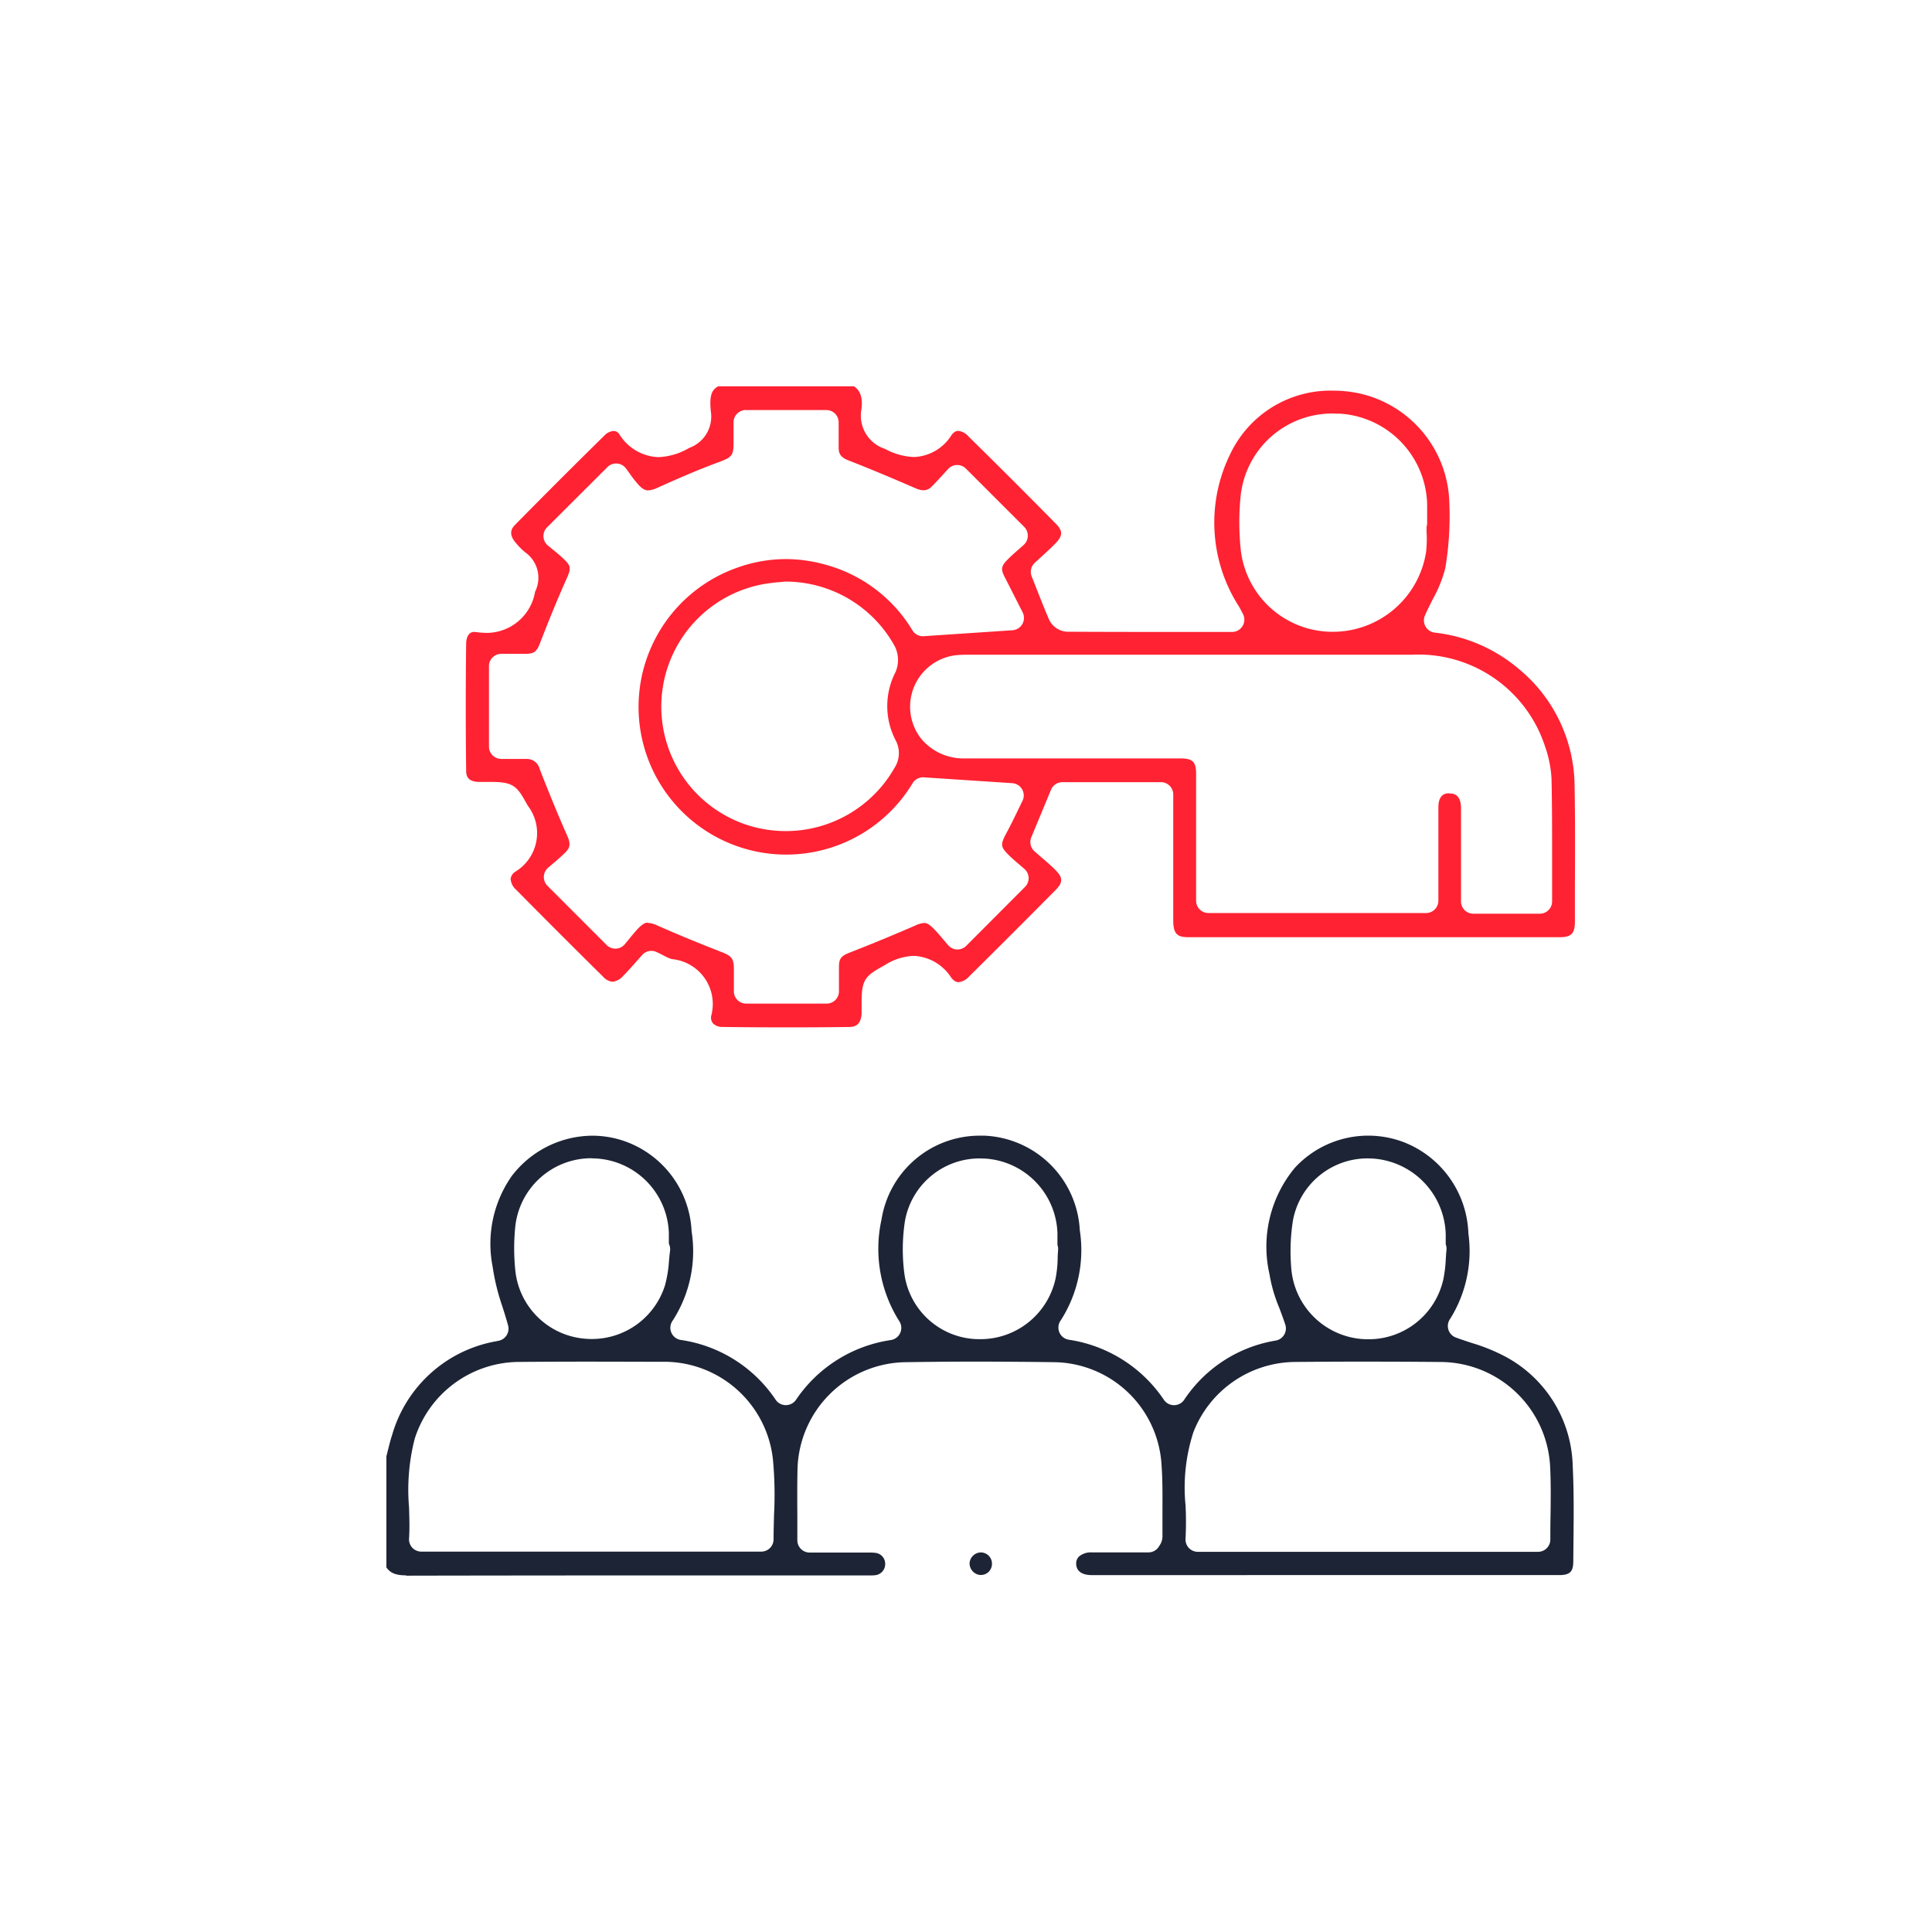
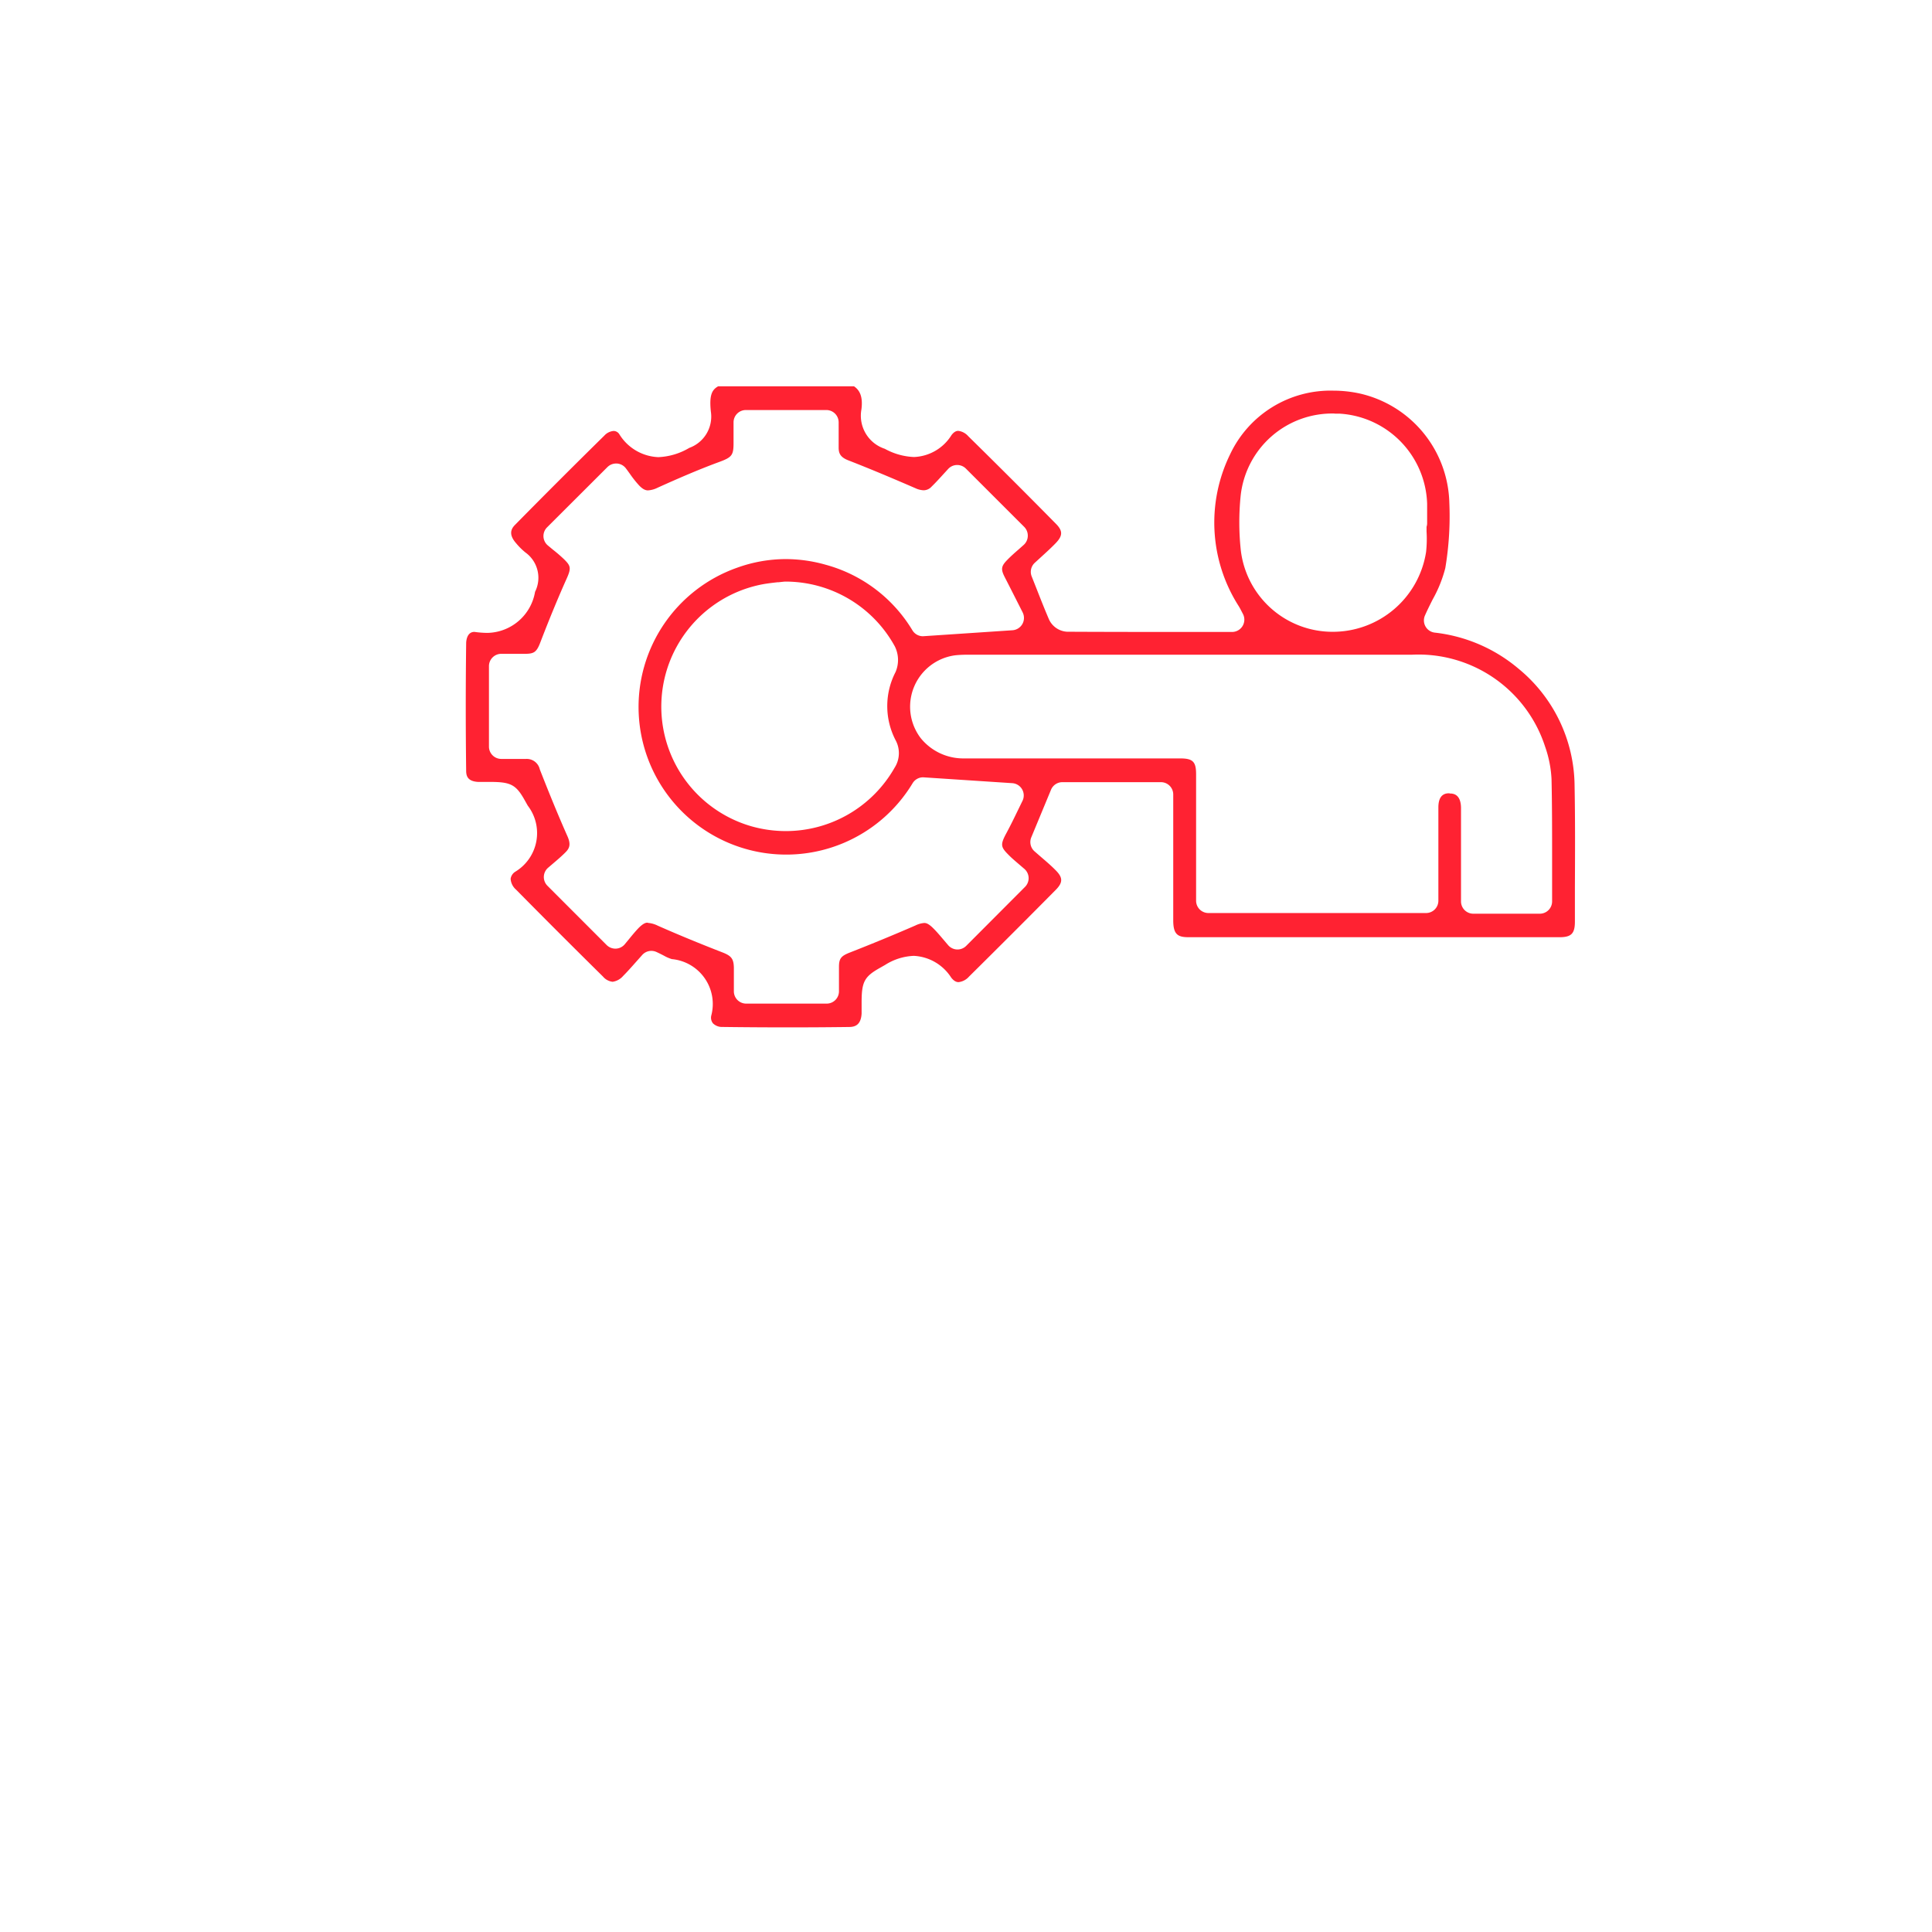
<svg xmlns="http://www.w3.org/2000/svg" width="60" height="60" viewBox="0 0 60 60">
  <g id="Group_14926" data-name="Group 14926" transform="translate(-485 -1242)">
    <g id="Group_14699" data-name="Group 14699" transform="translate(-300 196)">
-       <rect id="Rectangle_12474" data-name="Rectangle 12474" width="60" height="60" transform="translate(785 1046)" fill="none" />
-     </g>
+       </g>
    <g id="Group_14852" data-name="Group 14852" transform="translate(497 1254)">
      <path id="Path_17679" data-name="Path 17679" d="M363.379,24.263q-.986,0-1.971-.013a.4.4,0,0,1-.3-.113.284.284,0,0,1-.053-.236,1.4,1.4,0,0,0-1.223-1.758,1.206,1.206,0,0,1-.25-.109c-.07-.036-.144-.074-.228-.112a.38.38,0,0,0-.441.091l-.187.21c-.132.149-.265.3-.408.444a.531.531,0,0,1-.325.18.457.457,0,0,1-.3-.162q-1.36-1.342-2.7-2.7a.484.484,0,0,1-.168-.337.314.314,0,0,1,.141-.217,1.4,1.4,0,0,0,.391-2.054l-.089-.158c-.273-.491-.433-.578-1.074-.579h-.2c-.06,0-.121,0-.181,0-.322-.019-.367-.183-.369-.34-.016-1.291-.017-2.625,0-3.964,0-.059.016-.355.256-.355a3.1,3.1,0,0,0,.4.031,1.53,1.53,0,0,0,1.484-1.277.968.968,0,0,0-.3-1.221A2.036,2.036,0,0,1,355,9.233c-.2-.226-.206-.406-.044-.57q1.378-1.4,2.779-2.778a.442.442,0,0,1,.286-.144.212.212,0,0,1,.179.1,1.492,1.492,0,0,0,1.212.713,2.045,2.045,0,0,0,.962-.288,1.033,1.033,0,0,0,.67-1.123c-.054-.507.028-.679.226-.789h4.219c.163.112.286.3.229.725a1.081,1.081,0,0,0,.728,1.216,2.04,2.04,0,0,0,.906.255,1.436,1.436,0,0,0,1.163-.678c.1-.134.184-.134.212-.134a.485.485,0,0,1,.307.163q1.376,1.352,2.729,2.726c.214.218.211.369-.012.6-.141.146-.291.282-.44.418l-.21.192a.381.381,0,0,0-.094.421l.147.372c.132.336.257.653.392.967a.658.658,0,0,0,.559.379c1.184.006,2.369.007,3.572.007h1.552a.382.382,0,0,0,.337-.562l-.049-.094c-.03-.059-.053-.1-.08-.145a4.818,4.818,0,0,1-.27-4.711,3.445,3.445,0,0,1,3.208-1.982,3.872,3.872,0,0,1,.822.089,3.572,3.572,0,0,1,2.78,3.382A9.752,9.752,0,0,1,383.852,10a4.026,4.026,0,0,1-.393.975c-.082.163-.164.327-.238.495a.381.381,0,0,0,.3.533,4.862,4.862,0,0,1,2.6,1.117,4.748,4.748,0,0,1,1.746,3.636c.02,1.051.015,2.1.01,3.155l0,1.068c0,.371-.112.484-.478.484q-2.878,0-5.758,0t-5.756,0c-.333,0-.481-.076-.482-.519,0-.846,0-3.913,0-3.913a.382.382,0,0,0-.382-.383h-3.061a.381.381,0,0,0-.353.236l-.613,1.479a.383.383,0,0,0,.1.432l.207.18c.152.131.313.267.459.417.218.222.217.372,0,.595q-1.345,1.359-2.7,2.7a.507.507,0,0,1-.323.171c-.03,0-.12,0-.229-.14a1.463,1.463,0,0,0-1.161-.676,1.784,1.784,0,0,0-.891.281l-.156.089c-.49.274-.575.435-.575,1.077V23.6c0,.079,0,.157,0,.234-.021.365-.216.415-.384.417q-.977.013-1.955.012m-4.291-3.244a.823.823,0,0,1,.3.086c.632.279,1.29.551,2.012.831.276.108.345.2.351.476,0,.164,0,.329,0,.5v.231a.382.382,0,0,0,.382.382h2.5a.382.382,0,0,0,.382-.382v-.262c0-.17,0-.332,0-.494,0-.261.064-.34.332-.446.682-.267,1.37-.55,2.043-.843a.75.75,0,0,1,.273-.077c.037,0,.114,0,.273.157.117.115.222.241.325.362l.148.174a.385.385,0,0,0,.275.13h.012a.381.381,0,0,0,.27-.112L370.8,19.9a.382.382,0,0,0-.018-.557l-.153-.131c-.1-.087-.21-.177-.31-.276-.277-.274-.3-.332-.088-.723.119-.221.229-.447.338-.672l.151-.31a.382.382,0,0,0-.316-.552l-2.769-.182a.381.381,0,0,0-.325.182,4.585,4.585,0,1,1-5.457-6.689,4.478,4.478,0,0,1,1.517-.27,4.582,4.582,0,0,1,1.248.178,4.53,4.53,0,0,1,2.685,2.034.381.381,0,0,0,.326.184l2.781-.186a.383.383,0,0,0,.316-.555s-.429-.849-.547-1.077c-.137-.262-.124-.355.072-.555.115-.118.241-.229.358-.33l.155-.138A.38.38,0,0,0,370.886,9a.384.384,0,0,0-.111-.28L368.964,6.91a.382.382,0,0,0-.271-.112h-.006a.381.381,0,0,0-.273.122l-.153.167c-.115.126-.235.259-.363.383a.335.335,0,0,1-.247.113.658.658,0,0,1-.252-.063c-.607-.263-1.328-.571-2.075-.862-.264-.1-.313-.224-.312-.411s0-.774,0-.774a.382.382,0,0,0-.382-.382h-2.5a.382.382,0,0,0-.382.382v.645c0,.375-.052.441-.44.584-.659.242-1.31.527-1.916.8a.767.767,0,0,1-.3.084c-.063,0-.145-.018-.272-.148a3.278,3.278,0,0,1-.291-.366c-.043-.06-.085-.118-.126-.172a.381.381,0,0,0-.278-.148H358.1a.383.383,0,0,0-.27.112l-1.873,1.87a.381.381,0,0,0,.021.56l.165.137a4.61,4.61,0,0,1,.347.3c.2.2.223.267.073.6-.262.585-.53,1.233-.818,1.982-.114.3-.2.341-.437.349-.091,0-.183,0-.274,0l-.5,0a.383.383,0,0,0-.382.382v2.5a.383.383,0,0,0,.382.382l.488,0c.1,0,.19,0,.285,0a.415.415,0,0,1,.424.325c.318.812.591,1.473.86,2.079.11.25.063.369-.056.49s-.259.241-.383.346l-.166.142a.382.382,0,0,0-.018.557l1.839,1.841a.386.386,0,0,0,.271.112h.014a.382.382,0,0,0,.276-.134l.132-.16c.093-.114.193-.236.3-.348.164-.164.24-.164.277-.164M383.988,17c.087,0,.349,0,.352.452,0,.528,0,1.057,0,1.585v1.314a.382.382,0,0,0,.382.382h2.065a.382.382,0,0,0,.382-.382V19c0-.817,0-1.634-.018-2.451a3.581,3.581,0,0,0-.2-1.007,4.133,4.133,0,0,0-4.142-2.852H369.057a3.843,3.843,0,0,0-.409.016,1.61,1.61,0,0,0-1.086,2.576,1.7,1.7,0,0,0,1.357.628c.9,0,3.911,0,3.911,0h2.783c.4,0,.5.1.5.494q0,1.051,0,2.1v1.826a.382.382,0,0,0,.382.382h6.76a.382.382,0,0,0,.382-.382v-.889c0-.677,0-1.343,0-2.009,0-.439.253-.439.348-.439Zm-20.86-6.562c-.147.016-.308.034-.469.063a3.867,3.867,0,0,0-.35,7.519,3.921,3.921,0,0,0,1.061.147h0a3.885,3.885,0,0,0,3.378-1.965.841.841,0,0,0,.03-.862,2.3,2.3,0,0,1,0-2.11.948.948,0,0,0-.022-.8,3.871,3.871,0,0,0-3.394-2.011h-.018c-.016,0-.211.022-.211.022M380.418,5.2a2.86,2.86,0,0,0-2.923,2.57,8.16,8.16,0,0,0,.008,1.691,2.869,2.869,0,0,0,2.852,2.517h0a2.931,2.931,0,0,0,2.9-2.477,3.758,3.758,0,0,0,.015-.641c0-.048,0-.1,0-.143a.339.339,0,0,0,.018-.111v-.18c0-.141,0-.281,0-.422a2.894,2.894,0,0,0-2.707-2.8q-.079,0-.156,0" transform="translate(-350.967 -4.357)" fill="#ff2232" />
-       <path id="Path_17680" data-name="Path 17680" d="M349.97,56.5c-.351,0-.5-.089-.612-.246V52.8l.048-.188c.04-.16.079-.32.131-.476a4.105,4.105,0,0,1,3.225-2.905l.075-.015a.382.382,0,0,0,.3-.477c-.054-.2-.117-.4-.181-.6a6.75,6.75,0,0,1-.3-1.233,3.661,3.661,0,0,1,.595-2.807,3.172,3.172,0,0,1,2.5-1.253,3.065,3.065,0,0,1,.916.141,3.116,3.116,0,0,1,2.169,2.827,3.966,3.966,0,0,1-.583,2.768.382.382,0,0,0,.241.606,4.289,4.289,0,0,1,2.956,1.863.382.382,0,0,0,.313.163h0a.384.384,0,0,0,.313-.162,4.309,4.309,0,0,1,2.951-1.86.382.382,0,0,0,.25-.6,4.21,4.21,0,0,1-.542-3.147,3.087,3.087,0,0,1,3.05-2.6c.047,0,.093,0,.14,0a3.1,3.1,0,0,1,2.967,2.937,4.044,4.044,0,0,1-.586,2.791.382.382,0,0,0,.237.608,4.33,4.33,0,0,1,2.962,1.869.379.379,0,0,0,.313.165h0a.382.382,0,0,0,.313-.163,4.234,4.234,0,0,1,2.843-1.843.382.382,0,0,0,.3-.495c-.058-.178-.124-.354-.19-.529a4.611,4.611,0,0,1-.3-1.033,3.836,3.836,0,0,1,.787-3.309,3.1,3.1,0,0,1,3.394-.791,3.155,3.155,0,0,1,1.995,2.828,3.979,3.979,0,0,1-.56,2.645.382.382,0,0,0,.173.59c.164.06.328.114.489.167a5.736,5.736,0,0,1,.893.347A3.959,3.959,0,0,1,386.2,53.1c.04.793.031,1.607.023,2.4l-.005.561c0,.331-.107.431-.446.431H371.244c-.108,0-.458-.025-.464-.349a.3.3,0,0,1,.082-.223.566.566,0,0,1,.4-.133h1.76a.381.381,0,0,0,.337-.2.5.5,0,0,0,.1-.294c0-.225,0-.456,0-.686,0-.553.011-1.126-.041-1.693a3.388,3.388,0,0,0-3.3-3.034q-1.188-.016-2.376-.018-1.153,0-2.308.019a3.407,3.407,0,0,0-3.308,3.3c-.012.5-.009.994-.006,1.507l0,.722a.382.382,0,0,0,.382.382l1.857,0a1.407,1.407,0,0,1,.189.01.34.34,0,0,1,.3.332.346.346,0,0,1-.3.36,1.019,1.019,0,0,1-.149.008l-6.172,0q-4.131,0-8.262.008Zm29.969-6.638q-1.192,0-2.385.011a3.419,3.419,0,0,0-3.136,2.187,5.581,5.581,0,0,0-.242,2.262,9.9,9.9,0,0,1,0,1.038.382.382,0,0,0,.381.409h10.567a.381.381,0,0,0,.381-.382c0-.243,0-.482.006-.719.007-.53.013-1.03-.012-1.543a3.422,3.422,0,0,0-3.378-3.251q-1.091-.011-2.182-.011m-24.38,0q-1.058,0-2.116.009a3.419,3.419,0,0,0-3.205,2.383,6.382,6.382,0,0,0-.177,2.131c.011.339.021.658,0,.977a.381.381,0,0,0,.381.4H361a.382.382,0,0,0,.382-.381c0-.255.008-.507.014-.759a11.807,11.807,0,0,0-.033-1.715,3.4,3.4,0,0,0-3.472-3.04s-1.6-.005-2.336-.005m.174-6.317a2.377,2.377,0,0,0-2.372,2.156,6.7,6.7,0,0,0,.008,1.361,2.369,2.369,0,0,0,2.151,2.087c.073.007.145.01.216.01a2.379,2.379,0,0,0,2.28-1.673,3.878,3.878,0,0,0,.123-.765c.009-.1.019-.2.032-.3a.384.384,0,0,0-.037-.222c0-.11,0-.22,0-.33a2.4,2.4,0,0,0-2.327-2.319h-.071m24.1,0a2.354,2.354,0,0,0-2.32,1.925,6.187,6.187,0,0,0-.053,1.484,2.393,2.393,0,0,0,2.191,2.2c.066.005.132.008.2.008a2.376,2.376,0,0,0,2.33-1.852,3.993,3.993,0,0,0,.079-.655c.006-.089.011-.178.021-.265a.383.383,0,0,0-.024-.177h0c0-.106,0-.211,0-.316a2.425,2.425,0,0,0-2.217-2.343c-.068-.006-.135-.008-.2-.008m-12.048,0a2.353,2.353,0,0,0-2.332,1.964,5.823,5.823,0,0,0-.016,1.605,2.351,2.351,0,0,0,2.28,2.044h.072a2.388,2.388,0,0,0,2.344-1.879,3.586,3.586,0,0,0,.066-.638c0-.085.007-.169.014-.253a.392.392,0,0,0-.021-.157v-.019c0-.116,0-.232,0-.348a2.4,2.4,0,0,0-2.246-2.314c-.054,0-.107-.005-.16-.005" transform="translate(-349.358 -19.576)" fill="#1d2435" />
-       <path id="Path_17681" data-name="Path 17681" d="M379.666,64.959a.365.365,0,0,1-.349-.349.347.347,0,0,1,.1-.244.354.354,0,0,1,.25-.109.348.348,0,0,1,.346.347.355.355,0,0,1-.1.253.341.341,0,0,1-.243.1Z" transform="translate(-361.206 -28.045)" fill="#1d2435" />
    </g>
  </g>
</svg>